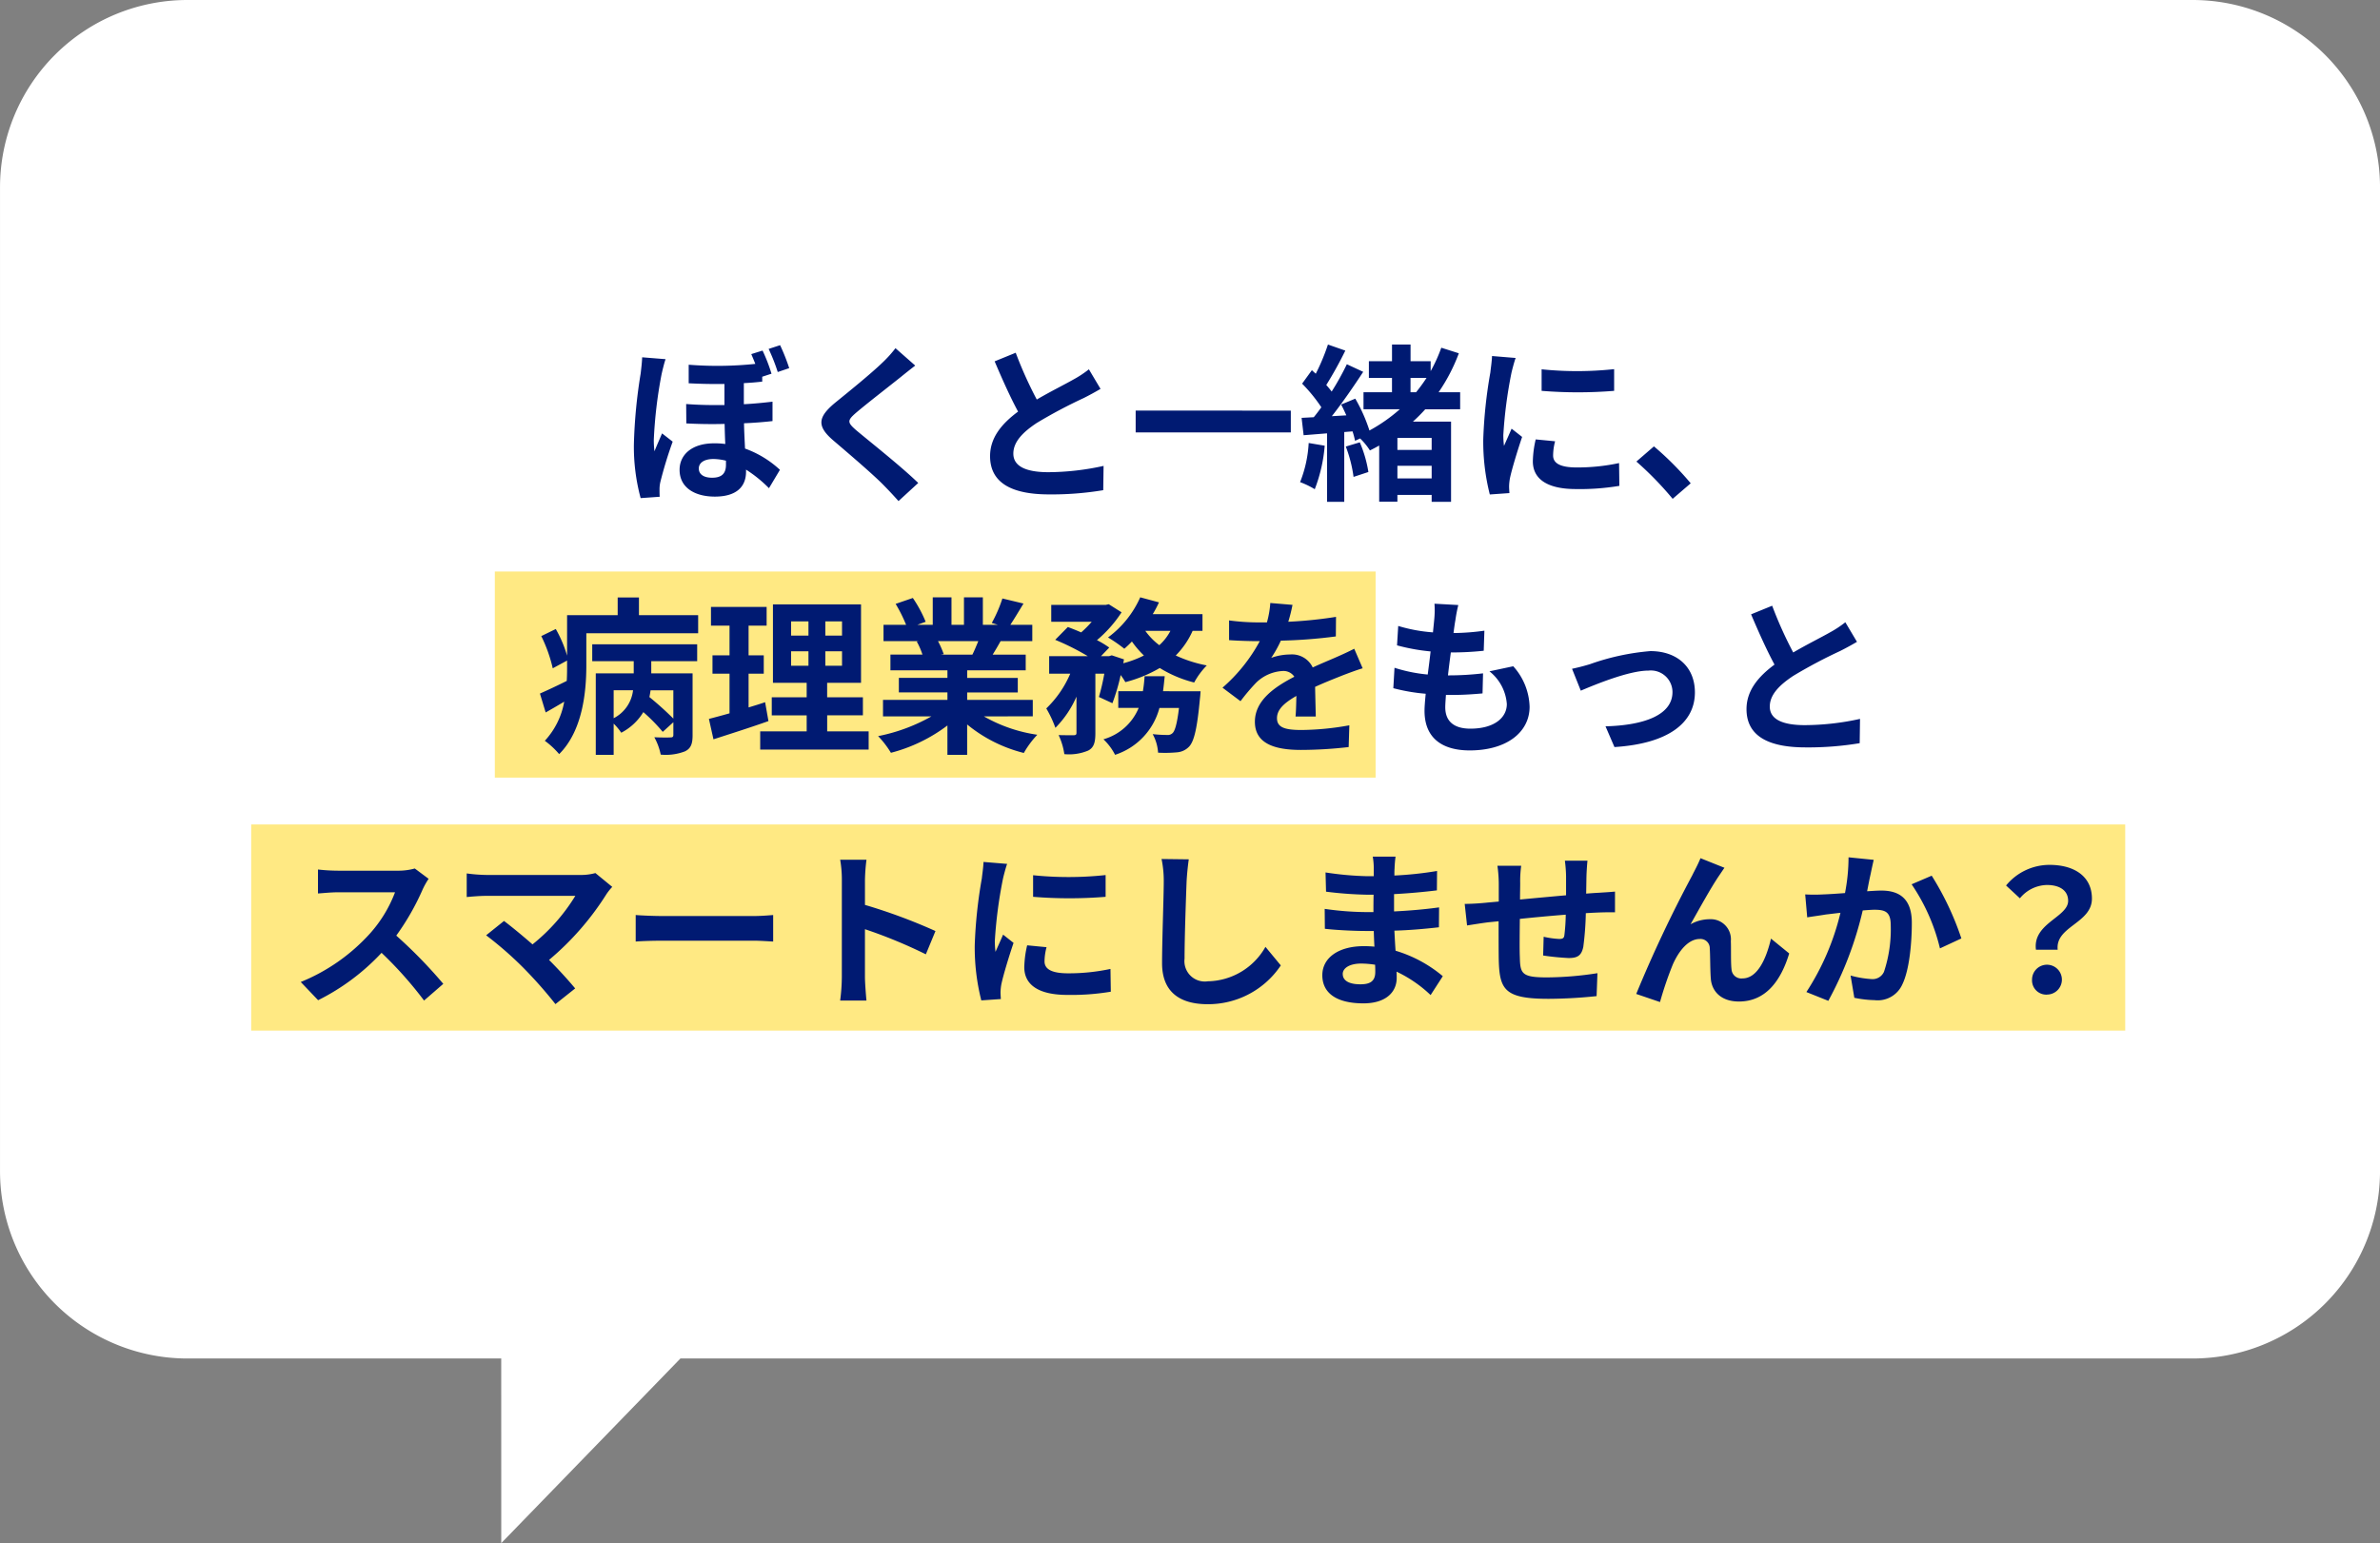
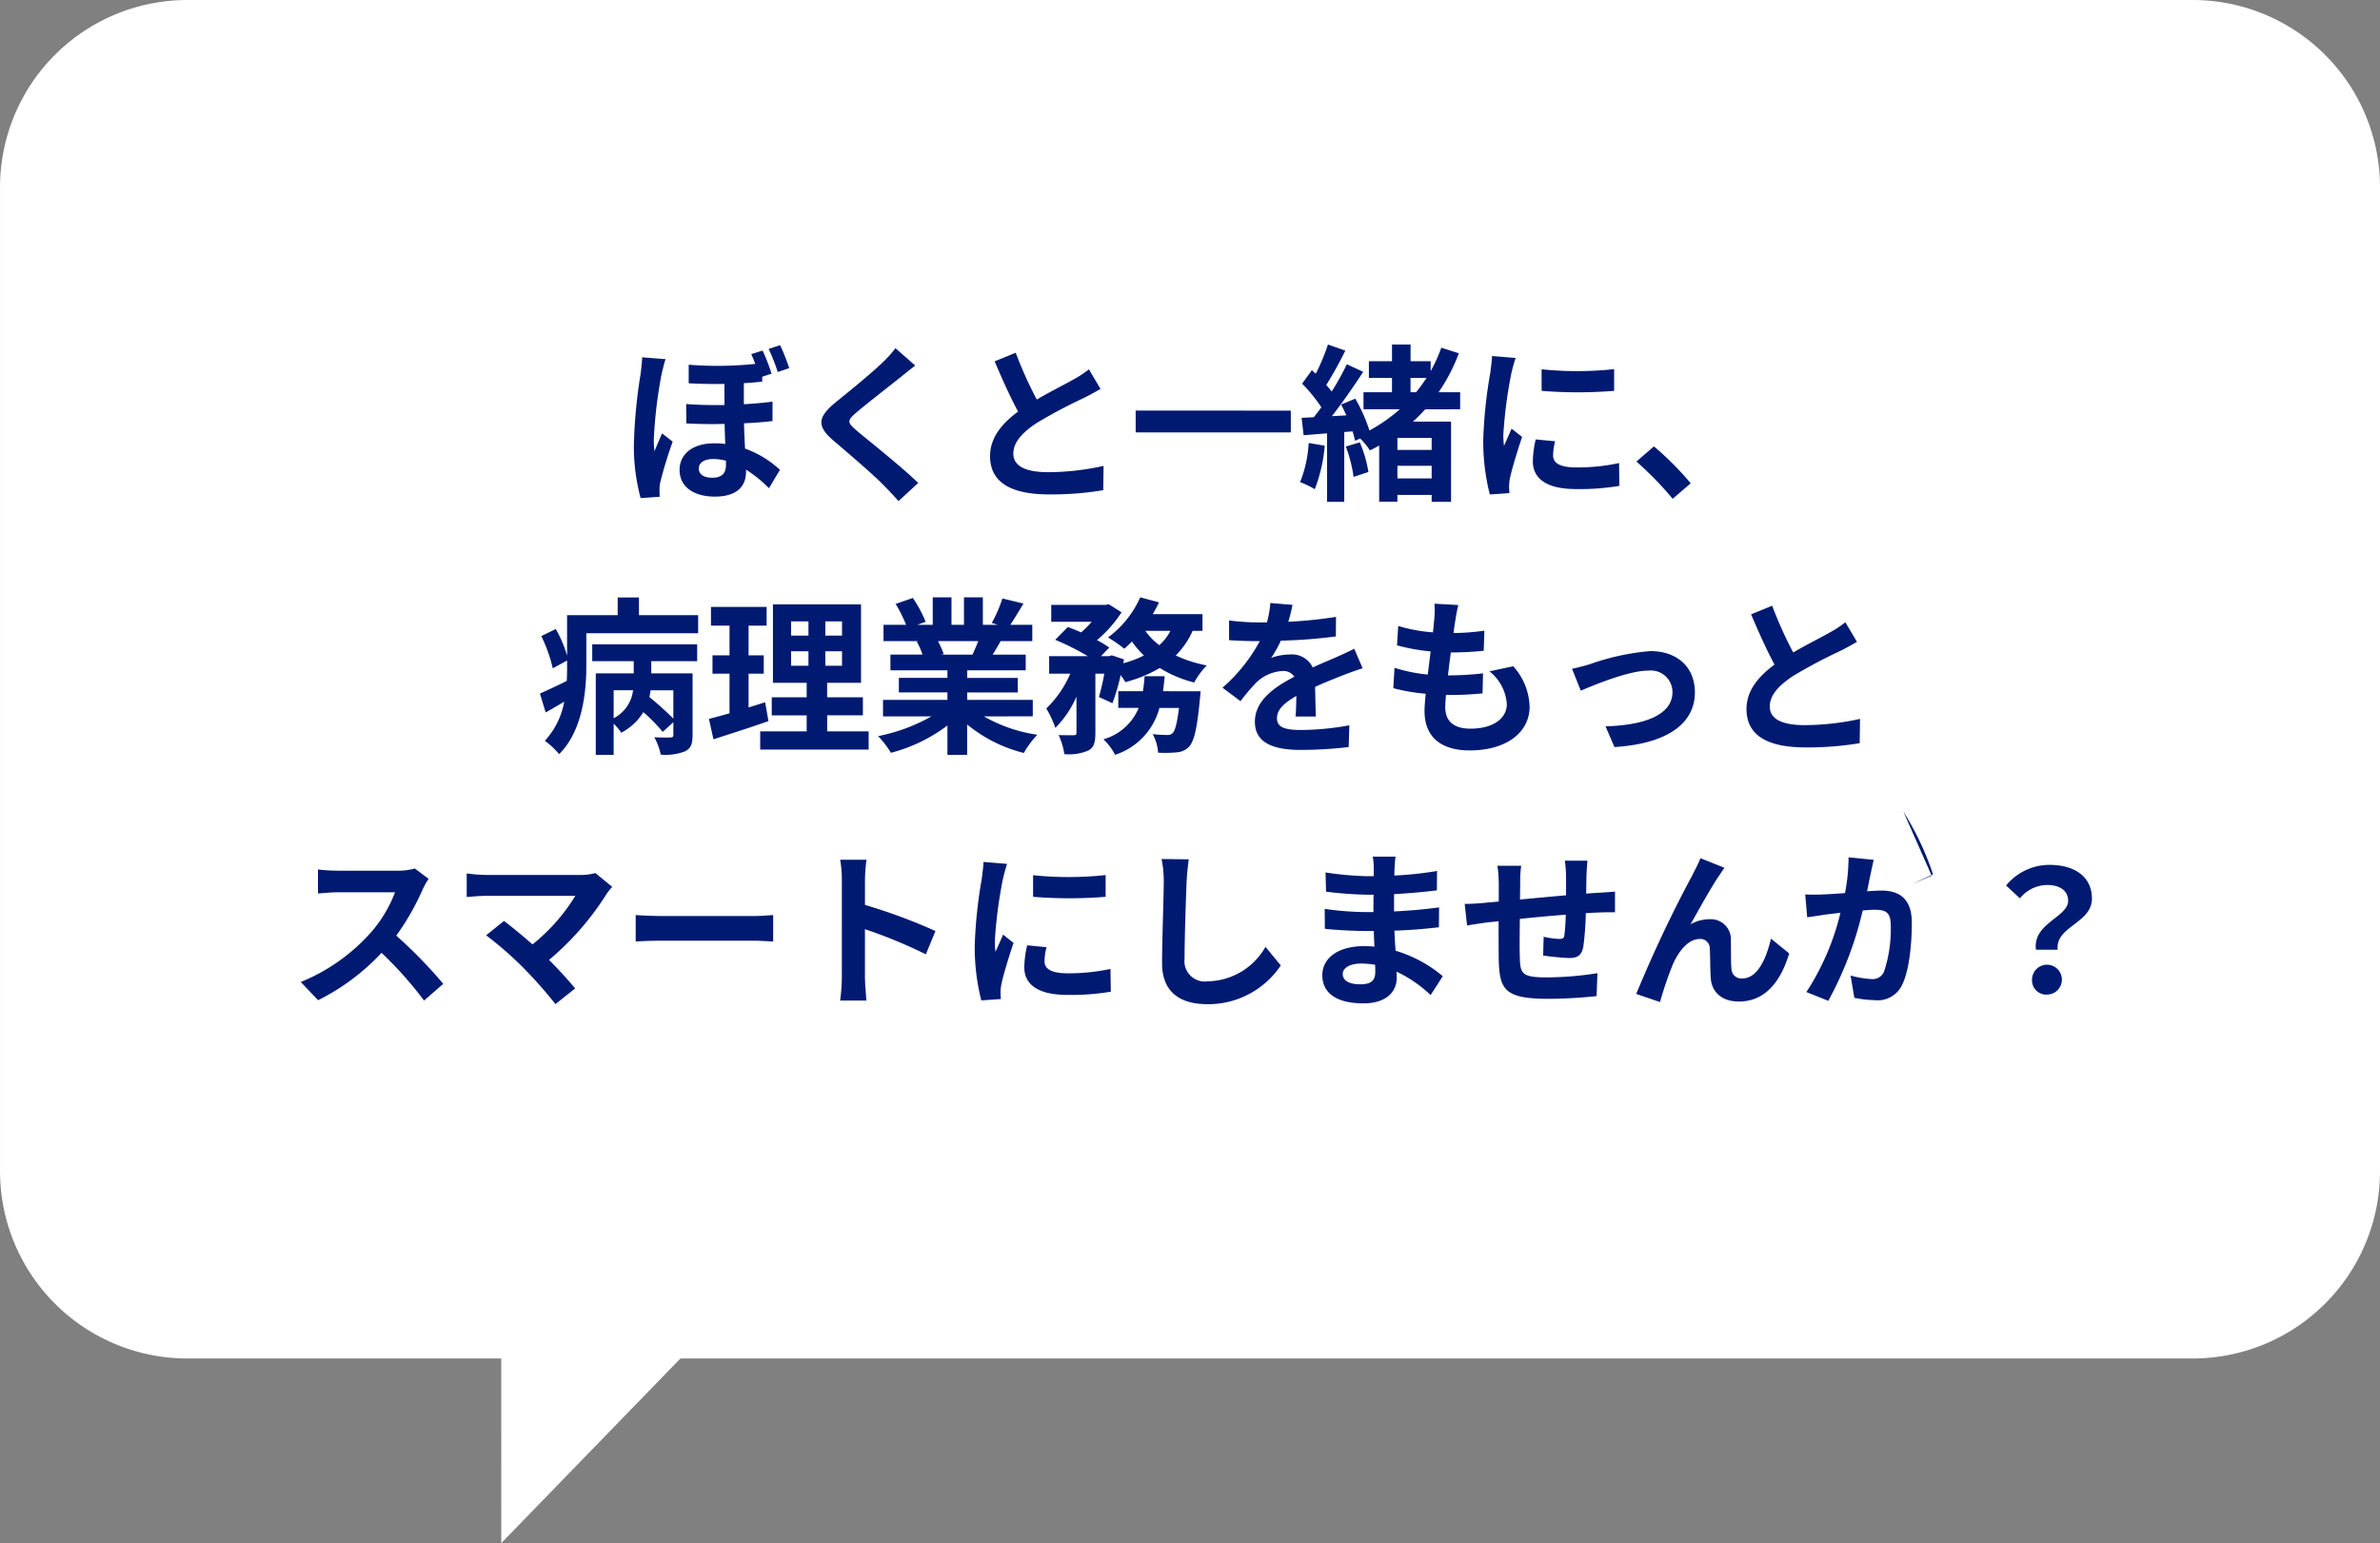
<svg xmlns="http://www.w3.org/2000/svg" width="254" height="164.709">
  <rect width="100%" height="100%" fill="#808080" stroke="none" />
  <path fill="#fff" d="M53.492 145h-33.49a20 20 0 0 1-20-20V20a20 20 0 0 1 20-20h214a20 20 0 0 1 20 20v105a20 20 0 0 1-20 20H72.617l-19.121 19.707Z" />
-   <path fill="#ffe983" d="M26.809 88h200v22h-200Zm26-27h94v22h-94Z" />
-   <path fill="#001a72" d="M74.579 50c0-.594.558-1.008 1.566-1.008a5.8 5.8 0 0 1 1.332.18v.432c0 .864-.378 1.386-1.476 1.386-.864.002-1.422-.34-1.422-.99m8.676-13.158-1.224.4a20 20 0 0 1 .972 2.466l1.224-.414a21 21 0 0 0-.972-2.45Zm-12.222 1.494-2.5-.2c-.018.576-.108 1.278-.162 1.746a55 55 0 0 0-.72 7.524 21 21 0 0 0 .72 5.76l2.034-.144c-.018-.27-.018-.558-.018-.756a3.5 3.5 0 0 1 .09-.828 44 44 0 0 1 1.314-4.298l-1.134-.882c-.252.594-.558 1.278-.81 1.908a10 10 0 0 1-.072-1.224 48 48 0 0 1 .828-6.984c.07-.324.288-1.242.43-1.62Zm10.35-.918-1.206.378c.144.324.288.684.432 1.044a39 39 0 0 1-7.11.09v1.98c1.4.072 2.682.09 3.816.072v2.25c-1.314.018-2.682 0-4.086-.108l.018 2.07c1.386.072 2.772.09 4.086.054.018.72.036 1.458.072 2.142a8.4 8.4 0 0 0-1.188-.072c-2.43 0-3.69 1.26-3.69 2.826 0 1.944 1.674 2.862 3.762 2.862 2.34 0 3.33-1.08 3.33-2.664v-.216a14 14 0 0 1 2.448 1.982l1.17-1.962a10.9 10.9 0 0 0-3.726-2.268c-.036-.828-.09-1.728-.108-2.7a43 43 0 0 0 3.042-.234v-2.07c-.936.108-1.962.216-3.06.27v-2.25c.7-.036 1.35-.09 1.962-.162v-.522l.99-.324a18 18 0 0 0-.954-2.466Zm16.29 1.6-2.106-1.854a12.5 12.5 0 0 1-1.386 1.536c-1.206 1.17-3.672 3.168-5.094 4.32-1.8 1.512-1.944 2.466-.144 4 1.638 1.4 4.284 3.654 5.382 4.788a45 45 0 0 1 1.566 1.674l2.106-1.932c-1.836-1.782-5.256-4.482-6.606-5.616-.972-.846-.99-1.044-.036-1.872 1.206-1.026 3.582-2.862 4.752-3.8a77 77 0 0 1 1.566-1.24Zm10.728-1.368-2.25.918c.81 1.908 1.674 3.834 2.5 5.364-1.728 1.278-2.988 2.772-2.988 4.752 0 3.1 2.718 4.086 6.3 4.086a33.4 33.4 0 0 0 5.778-.45l.036-2.592a27.8 27.8 0 0 1-5.886.672c-2.5 0-3.744-.684-3.744-1.98 0-1.26 1.008-2.286 2.5-3.276a53 53 0 0 1 5.022-2.664 31 31 0 0 0 1.782-.972l-1.242-2.088a11.3 11.3 0 0 1-1.674 1.1c-.846.486-2.412 1.26-3.888 2.124a43 43 0 0 1-2.246-4.99Zm12.8 6.174v2.326h16.558v-2.322Zm18.466 3.46a13.1 13.1 0 0 1-.918 4.176 9 9 0 0 1 1.566.756 16.5 16.5 0 0 0 1.062-4.644Zm3.96.378a14.3 14.3 0 0 1 .828 3.24l1.584-.522a13.2 13.2 0 0 0-.918-3.168Zm9.162.36h-3.654v-1.278h3.656Zm-3.654 3.042v-1.35h3.656v1.35Zm1.4-10.728h1.71a19 19 0 0 1-1.116 1.53h-.594Zm5.296 3.348v-1.818h-2.3a19 19 0 0 0 2.16-4.158l-1.872-.594a16.4 16.4 0 0 1-1.134 2.5v-1.062h-2.146V36.77h-1.98v1.782h-2.468v1.782h2.466v1.53h-3.04v1.818h3.874a17.4 17.4 0 0 1-3.24 2.268 17.3 17.3 0 0 0-1.512-3.4l-1.512.63c.2.36.378.756.558 1.152l-1.548.09c1.134-1.44 2.358-3.222 3.348-4.734l-1.746-.81a29 29 0 0 1-1.62 2.916 9 9 0 0 0-.576-.7 41 41 0 0 0 2.034-3.672l-1.854-.648a22 22 0 0 1-1.3 3.114c-.144-.126-.288-.252-.414-.378l-1.044 1.44a16.6 16.6 0 0 1 2.052 2.52c-.27.378-.54.738-.81 1.062l-1.296.068.216 1.854 2.5-.2v7.312h1.836v-7.452l.882-.072a8 8 0 0 1 .27 1.008l.54-.252a7 7 0 0 1 1.046 1.278c.342-.162.666-.342.99-.522v5.994h1.944v-.72h3.656v.738h2.07V45h-4.07a18 18 0 0 0 1.314-1.314Zm8.694-4.266v2.3a48 48 0 0 0 7.74 0V39.4a37 37 0 0 1-7.74.018m1.44 7.682-2.07-.2a11 11 0 0 0-.306 2.34c.002 1.86 1.494 2.96 4.59 2.96a25.5 25.5 0 0 0 4.644-.342l-.032-2.432a21.3 21.3 0 0 1-4.518.468c-1.836 0-2.52-.486-2.52-1.278a6 6 0 0 1 .212-1.516m-4.212-8.892-2.52-.208c-.018.576-.126 1.26-.18 1.764a50 50 0 0 0-.756 7.128 23 23 0 0 0 .7 5.886l2.094-.148c-.018-.252-.036-.54-.036-.738a5.4 5.4 0 0 1 .09-.846c.2-.954.792-2.916 1.3-4.41l-1.124-.882c-.252.594-.54 1.224-.81 1.836a9 9 0 0 1-.072-1.17 48 48 0 0 1 .864-6.606c.072-.324.306-1.224.45-1.602Zm16.758 15.034 1.926-1.656a32.4 32.4 0 0 0-3.924-3.942l-1.872 1.62a35 35 0 0 1 3.87 3.978M71.861 76.7a34 34 0 0 0-2.556-2.3c.054-.234.09-.486.126-.72h2.43Zm-6.37-3.028h2.07a3.84 3.84 0 0 1-2.07 2.988Zm-2.286-3.1h4.428v1.3h-4.05v8.694h1.908v-3.33a6 6 0 0 1 .81.972 5.97 5.97 0 0 0 2.358-2.2 18.5 18.5 0 0 1 2.07 2.106l1.134-1.026v1.35c0 .2-.072.27-.306.27-.216.018-1.008.018-1.728-.018a6.4 6.4 0 0 1 .684 1.854 5.7 5.7 0 0 0 2.574-.342c.648-.306.828-.81.828-1.728v-6.602h-4.41v-1.3h4.9v-1.8h-11.2Zm4.986-4.91v-1.89h-2.27v1.89h-5.4v4.32a13.2 13.2 0 0 0-1.206-2.844l-1.548.756a15.6 15.6 0 0 1 1.224 3.438l1.53-.828v.5c0 .54 0 1.1-.036 1.674a67 67 0 0 1-2.862 1.35l.612 2.016a79 79 0 0 0 1.98-1.152 8.27 8.27 0 0 1-2.07 4.176 8.8 8.8 0 0 1 1.53 1.422c2.484-2.466 2.9-6.588 2.9-9.468v-3.434h11.934v-1.926Zm13.464 9.288c-.576.2-1.17.378-1.764.558v-3.6h1.62v-1.962h-1.62v-3.168h1.926v-2h-5.94v2h1.98v3.168h-1.818v1.962h1.818v4.23c-.828.234-1.566.432-2.2.594l.486 2.178c1.728-.558 3.888-1.242 5.868-1.944Zm2.772-5.436h1.854v1.548h-1.854Zm0-3.186h1.854v1.512h-1.854Zm5.436 1.512h-1.782v-1.512h1.782Zm0 3.222h-1.782v-1.548h1.782Zm-1.584 7v-1.71h3.812v-1.924h-3.816V72.88h3.616v-8.37h-9.4v8.37h3.6v1.548h-3.726v1.926h3.726v1.71h-4.96v1.944h11.574v-1.944Zm16.128-9.63c-.2.486-.414 1.008-.63 1.44h-3.366l.306-.054a10 10 0 0 0-.612-1.386Zm5.814 8.028V74.7h-7v-.792h5.4v-1.55h-5.4v-.81h6.246v-1.674h-3.528c.27-.432.558-.918.846-1.44h3.384v-1.746h-2.34c.414-.63.9-1.44 1.4-2.268l-2.25-.54a14.5 14.5 0 0 1-1.134 2.61l.648.2h-1.6v-2.936h-2.016v2.934h-1.332v-2.934h-2v2.934h-1.638l.882-.324a13.6 13.6 0 0 0-1.368-2.538l-1.836.63a16 16 0 0 1 1.116 2.232h-2.41v1.746h3.762l-.216.036a8 8 0 0 1 .612 1.4h-3.42v1.674h6.084v.81h-5.184v1.548h5.184v.798h-6.876v1.764h5.166a18.9 18.9 0 0 1-5.688 2.106 10 10 0 0 1 1.366 1.78 17.1 17.1 0 0 0 6.03-2.916v3.132h2.106v-3.24a15.4 15.4 0 0 0 6.048 3.042 10 10 0 0 1 1.44-1.944 16.1 16.1 0 0 1-5.706-1.962Zm13.9-2.682c.072-.522.126-1.062.18-1.6h-2.148a15 15 0 0 1-.18 1.6h-2.628v1.782h2.178a5.77 5.77 0 0 1-3.762 3.35 6 6 0 0 1 1.242 1.656 7.19 7.19 0 0 0 4.734-5h2.088c-.2 1.674-.432 2.448-.684 2.682a.73.73 0 0 1-.576.2 15 15 0 0 1-1.548-.09 4.7 4.7 0 0 1 .576 1.98 14 14 0 0 0 2.016-.038 1.98 1.98 0 0 0 1.314-.63c.522-.576.846-1.962 1.134-5.076.036-.252.072-.81.072-.81Zm.792-6.444a5.5 5.5 0 0 1-1.188 1.53 7 7 0 0 1-1.494-1.53Zm3.42 0v-1.78h-5.31a12 12 0 0 0 .666-1.26l-2-.54a10.73 10.73 0 0 1-3.438 4.284 16 16 0 0 1 1.74 1.206 11 11 0 0 0 .81-.774 10 10 0 0 0 1.28 1.494 11 11 0 0 1-2.2.828l.072-.414-1.3-.432-.288.09h-.864l.882-.918a10 10 0 0 0-1.314-.792 13.4 13.4 0 0 0 2.628-2.97l-1.368-.864-.324.072h-5.814v1.8h4.32a11 11 0 0 1-1.126 1.136c-.486-.216-.99-.414-1.422-.576l-1.35 1.368a26 26 0 0 1 3.478 1.744h-4.122v1.872h2.25a11.3 11.3 0 0 1-2.556 3.708 12 12 0 0 1 .972 2.07 10.9 10.9 0 0 0 2.25-3.33v3.852c0 .216-.072.252-.288.27-.234 0-.954 0-1.62-.018a7.1 7.1 0 0 1 .612 2.034 5.3 5.3 0 0 0 2.538-.378c.63-.324.774-.9.774-1.872v-6.336h.954a24 24 0 0 1-.576 2.484l1.44.666a21 21 0 0 0 .882-3.006 7 7 0 0 1 .5.756 14.4 14.4 0 0 0 3.672-1.508 13 13 0 0 0 3.672 1.548 8.2 8.2 0 0 1 1.346-1.822 14 14 0 0 1-3.312-1.062 8.8 8.8 0 0 0 1.8-2.628Zm9.612-2.772-2.376-.2a10 10 0 0 1-.36 2.07h-.87a23 23 0 0 1-3.168-.212v2.106c.99.072 2.3.108 3.042.108h.234a17.7 17.7 0 0 1-3.978 4.966l1.922 1.442a21 21 0 0 1 1.674-1.98 4.38 4.38 0 0 1 2.812-1.242 1.39 1.39 0 0 1 1.26.612c-2.052 1.062-4.212 2.5-4.212 4.806 0 2.322 2.088 3.006 4.914 3.006a45 45 0 0 0 5.094-.306l.072-2.322a29.5 29.5 0 0 1-5.112.5c-1.764 0-2.61-.27-2.61-1.26 0-.9.72-1.6 2.07-2.376-.018.792-.036 1.656-.09 2.2h2.16c-.018-.828-.054-2.16-.072-3.168 1.1-.5 2.124-.9 2.934-1.224.612-.234 1.566-.594 2.142-.756l-.9-2.088c-.666.342-1.3.63-2 .936-.738.324-1.494.63-2.43 1.062a2.44 2.44 0 0 0-2.394-1.386 6.1 6.1 0 0 0-2.034.36 12.6 12.6 0 0 0 1.028-1.836 54 54 0 0 0 5.868-.45l.018-2.088a46 46 0 0 1-5.094.522 17 17 0 0 0 .45-1.8Zm17.694.018-2.548-.142a9.6 9.6 0 0 1-.018 1.6c-.036.414-.09.9-.144 1.458a17 17 0 0 1-3.708-.684l-.126 2.07a21 21 0 0 0 3.582.648c-.09.81-.2 1.656-.306 2.466a16.5 16.5 0 0 1-3.546-.72l-.126 2.178a20 20 0 0 0 3.456.594c-.072.738-.126 1.386-.126 1.818 0 3.006 2 4.23 4.824 4.23 3.942 0 6.39-1.944 6.39-4.662a6.7 6.7 0 0 0-1.746-4.32l-2.538.54a4.9 4.9 0 0 1 1.854 3.492c0 1.476-1.368 2.628-3.888 2.628-1.764 0-2.682-.792-2.682-2.286 0-.324.036-.774.072-1.314h.72c1.134 0 2.178-.072 3.186-.162l.054-2.142a31 31 0 0 1-3.618.216h-.126c.09-.81.2-1.656.306-2.448a32 32 0 0 0 3.51-.18l.072-2.142a25 25 0 0 1-3.294.252c.072-.594.144-1.08.2-1.386a16 16 0 0 1 .308-1.6Zm12.132 6.8.936 2.34c1.53-.648 5.13-2.142 7.218-2.142a2.307 2.307 0 0 1 2.566 2.292c0 2.448-3.024 3.546-7.146 3.654l.954 2.214c5.724-.36 8.586-2.574 8.586-5.832 0-2.718-1.908-4.41-4.752-4.41a25.4 25.4 0 0 0-6.462 1.4 23 23 0 0 1-1.906.49Zm21.36-6.726-2.25.918c.81 1.908 1.674 3.834 2.5 5.364-1.728 1.278-2.988 2.772-2.988 4.752 0 3.1 2.718 4.086 6.3 4.086a33.4 33.4 0 0 0 5.778-.45l.036-2.592a27.8 27.8 0 0 1-5.886.666c-2.5 0-3.744-.684-3.744-1.98 0-1.26 1.008-2.286 2.5-3.276a53 53 0 0 1 5.022-2.664 31 31 0 0 0 1.782-.972l-1.242-2.088a11.3 11.3 0 0 1-1.674 1.1c-.846.486-2.412 1.26-3.888 2.124a43 43 0 0 1-2.246-4.988M45.743 93.8l-1.476-1.1a6.5 6.5 0 0 1-1.854.234h-6.354a20 20 0 0 1-2.124-.126v2.556c.378-.018 1.368-.126 2.124-.126h6.1a14 14 0 0 1-2.682 4.41 20.2 20.2 0 0 1-7.38 5.166l1.854 1.944a23.7 23.7 0 0 0 6.77-5.058 41 41 0 0 1 4.536 5.094l2.052-1.782a50.6 50.6 0 0 0-5.018-5.15 26.5 26.5 0 0 0 2.826-4.95 8.5 8.5 0 0 1 .626-1.112m19.6.864-1.8-1.476a5.8 5.8 0 0 1-1.674.2h-9.99a17 17 0 0 1-2.07-.162v2.52c.378-.036 1.35-.126 2.07-.126h9.522a20 20 0 0 1-4.57 5.18c-1.134-.99-2.322-1.962-3.042-2.5l-1.908 1.53a38 38 0 0 1 3.96 3.456 47 47 0 0 1 3.438 3.888l2.106-1.674a48 48 0 0 0-2.79-3.042 30 30 0 0 0 6.138-7.038 6 6 0 0 1 .612-.76Zm2.5 3.006v2.826c.666-.054 1.872-.09 2.9-.09h9.666c.756 0 1.674.072 2.106.09v-2.83c-.468.036-1.26.108-2.106.108h-9.666c-.934 0-2.252-.054-2.896-.108Zm22 6.606a20 20 0 0 1-.18 2.52h2.808c-.072-.738-.162-2-.162-2.52v-5.098a52 52 0 0 1 6.5 2.682l1.026-2.484a59 59 0 0 0-7.524-2.79v-2.664a20 20 0 0 1 .162-2.16h-2.808a12.5 12.5 0 0 1 .18 2.16Zm20.412-10.854v2.3a48 48 0 0 0 7.74 0V93.4a37 37 0 0 1-7.74.018Zm1.436 7.678-2.07-.2a11 11 0 0 0-.306 2.34c0 1.854 1.494 2.952 4.59 2.952a25.5 25.5 0 0 0 4.644-.342l-.036-2.43a21.3 21.3 0 0 1-4.518.468c-1.836 0-2.52-.486-2.52-1.278a6 6 0 0 1 .216-1.51m-4.212-8.892L104.963 92c-.018.576-.126 1.26-.18 1.764a50 50 0 0 0-.756 7.128 23 23 0 0 0 .7 5.886l2.088-.144c-.018-.252-.036-.54-.036-.738a5.4 5.4 0 0 1 .09-.846c.2-.954.792-2.916 1.3-4.41l-1.116-.882c-.252.594-.54 1.224-.81 1.836a9 9 0 0 1-.072-1.17 48 48 0 0 1 .864-6.606c.07-.328.304-1.228.448-1.606Zm19.386-.486-2.9-.036a11.5 11.5 0 0 1 .234 2.43c0 1.548-.18 6.282-.18 8.694 0 3.078 1.908 4.374 4.86 4.374a9.32 9.32 0 0 0 7.812-4.14l-1.638-1.98a7.2 7.2 0 0 1-6.15 3.676 2.175 2.175 0 0 1-2.484-2.412c0-2.232.144-6.264.216-8.208.036-.72.126-1.638.234-2.394Zm16.434 12.24c0-.612.7-1.116 1.98-1.116a10 10 0 0 1 1.476.126c.018.324.018.576.018.774 0 1.044-.63 1.314-1.584 1.314-1.238.004-1.886-.41-1.886-1.094Zm5.634-12.528h-2.43a7 7 0 0 1 .108 1.242v.846h-.7a34 34 0 0 1-4.446-.4l.054 2.052a41 41 0 0 0 4.41.324h.666c-.018.612-.018 1.26-.018 1.854h-.864a32 32 0 0 1-4.338-.342l.018 2.124c1.188.144 3.24.234 4.284.234h.936c.018.54.036 1.116.072 1.674-.36-.036-.738-.054-1.116-.054-2.772 0-4.446 1.278-4.446 3.1 0 1.908 1.512 3.006 4.392 3.006 2.376 0 3.546-1.188 3.546-2.718 0-.2 0-.414-.018-.666a13.8 13.8 0 0 1 3.636 2.5l1.3-2.016a14.1 14.1 0 0 0-5.04-2.718c-.054-.72-.09-1.458-.126-2.142 1.728-.054 3.132-.18 4.752-.36l.018-2.124c-1.458.2-2.988.342-4.806.432v-1.848a66 66 0 0 0 4.572-.4l.018-2.07a38 38 0 0 1-4.554.486c0-.288 0-.558.018-.738a12 12 0 0 1 .106-1.274Zm20.484.432h-2.408a15 15 0 0 1 .126 1.656v2.038c-1.638.144-3.384.306-4.914.45 0-.7.018-1.314.018-1.728a12 12 0 0 1 .108-1.872h-2.538a14 14 0 0 1 .144 2v1.818c-.576.054-1.044.09-1.368.126-.918.09-1.746.126-2.268.126l.252 2.3c.468-.072 1.584-.252 2.16-.324.306-.036.72-.072 1.206-.126 0 1.674 0 3.42.018 4.194.09 3.114.648 4.086 5.31 4.086a51 51 0 0 0 5.13-.288l.09-2.448a36 36 0 0 1-5.382.45c-2.7 0-2.862-.4-2.9-2.16-.036-.774-.018-2.43 0-4.086 1.53-.162 3.294-.324 4.9-.45a20 20 0 0 1-.144 2.178c-.036.342-.2.414-.558.414a9.5 9.5 0 0 1-1.656-.234l-.054 2a27 27 0 0 0 2.718.27c.918 0 1.368-.234 1.566-1.188a32 32 0 0 0 .27-3.6c.522-.036.99-.054 1.386-.072.468-.018 1.422-.036 1.728-.018v-2.214c-.522.054-1.224.09-1.728.126-.414.018-.864.054-1.35.09.018-.594.018-1.242.036-1.944.016-.486.07-1.278.106-1.566Zm14.616.756-2.552-1.022c-.306.756-.648 1.35-.882 1.836a139 139 0 0 0-5.976 12.654l2.538.864a38 38 0 0 1 1.368-4.014c.648-1.458 1.656-2.718 2.88-2.718a.99.99 0 0 1 1.062 1.008c.054.738.036 2.214.108 3.168.072 1.314 1.008 2.5 3.006 2.5 2.754 0 4.428-2.052 5.364-5.13l-1.944-1.584c-.522 2.232-1.476 4.248-3.042 4.248a1.046 1.046 0 0 1-1.17-.972c-.09-.756-.036-2.2-.072-3.006a2.146 2.146 0 0 0-2.232-2.34 4.2 4.2 0 0 0-2.07.54c.9-1.584 2.16-3.888 3.042-5.184.198-.286.396-.592.576-.844Zm15.93-.846-2.682-.27a20 20 0 0 1-.378 3.816c-.918.072-1.764.126-2.322.144a17 17 0 0 1-1.926 0l.216 2.448c.54-.09 1.494-.216 2-.306.342-.036.9-.108 1.548-.18a27 27 0 0 1-3.636 8.46l2.34.936a38 38 0 0 0 3.672-9.648c.5-.036.954-.072 1.242-.072 1.134 0 1.746.2 1.746 1.638a14.3 14.3 0 0 1-.72 4.986 1.33 1.33 0 0 1-1.35.774 10.6 10.6 0 0 1-2.214-.378l.4 2.376a11.7 11.7 0 0 0 2.16.252 2.875 2.875 0 0 0 2.95-1.652c.774-1.566 1.026-4.482 1.026-6.606 0-2.592-1.35-3.438-3.258-3.438-.378 0-.918.036-1.512.072.126-.648.252-1.314.378-1.854.09-.45.216-1.026.324-1.494Zm6.192 1.692-2.142.918a20.7 20.7 0 0 1 3.024 6.84l2.286-1.062a31 31 0 0 0-3.164-6.692Zm11.124 7.9h2.322c-.27-2.5 3.654-2.808 3.654-5.454 0-2.394-1.908-3.6-4.518-3.6a5.99 5.99 0 0 0-4.644 2.2l1.476 1.368a3.82 3.82 0 0 1 2.88-1.422c1.4 0 2.268.612 2.268 1.692.004 1.748-3.812 2.396-3.434 5.222Zm1.17 4.788a1.593 1.593 0 1 0-1.584-1.584 1.52 1.52 0 0 0 1.588 1.59Z" />
+   <path fill="#001a72" d="M74.579 50c0-.594.558-1.008 1.566-1.008a5.8 5.8 0 0 1 1.332.18v.432c0 .864-.378 1.386-1.476 1.386-.864.002-1.422-.34-1.422-.99m8.676-13.158-1.224.4a20 20 0 0 1 .972 2.466l1.224-.414a21 21 0 0 0-.972-2.45Zm-12.222 1.494-2.5-.2c-.018.576-.108 1.278-.162 1.746a55 55 0 0 0-.72 7.524 21 21 0 0 0 .72 5.76l2.034-.144c-.018-.27-.018-.558-.018-.756a3.5 3.5 0 0 1 .09-.828 44 44 0 0 1 1.314-4.298l-1.134-.882c-.252.594-.558 1.278-.81 1.908a10 10 0 0 1-.072-1.224 48 48 0 0 1 .828-6.984c.07-.324.288-1.242.43-1.62Zm10.35-.918-1.206.378c.144.324.288.684.432 1.044a39 39 0 0 1-7.11.09v1.98c1.4.072 2.682.09 3.816.072v2.25c-1.314.018-2.682 0-4.086-.108l.018 2.07c1.386.072 2.772.09 4.086.054.018.72.036 1.458.072 2.142a8.4 8.4 0 0 0-1.188-.072c-2.43 0-3.69 1.26-3.69 2.826 0 1.944 1.674 2.862 3.762 2.862 2.34 0 3.33-1.08 3.33-2.664v-.216a14 14 0 0 1 2.448 1.982l1.17-1.962a10.9 10.9 0 0 0-3.726-2.268c-.036-.828-.09-1.728-.108-2.7a43 43 0 0 0 3.042-.234v-2.07c-.936.108-1.962.216-3.06.27v-2.25c.7-.036 1.35-.09 1.962-.162v-.522l.99-.324a18 18 0 0 0-.954-2.466Zm16.29 1.6-2.106-1.854a12.5 12.5 0 0 1-1.386 1.536c-1.206 1.17-3.672 3.168-5.094 4.32-1.8 1.512-1.944 2.466-.144 4 1.638 1.4 4.284 3.654 5.382 4.788a45 45 0 0 1 1.566 1.674l2.106-1.932c-1.836-1.782-5.256-4.482-6.606-5.616-.972-.846-.99-1.044-.036-1.872 1.206-1.026 3.582-2.862 4.752-3.8a77 77 0 0 1 1.566-1.24Zm10.728-1.368-2.25.918c.81 1.908 1.674 3.834 2.5 5.364-1.728 1.278-2.988 2.772-2.988 4.752 0 3.1 2.718 4.086 6.3 4.086a33.4 33.4 0 0 0 5.778-.45l.036-2.592a27.8 27.8 0 0 1-5.886.672c-2.5 0-3.744-.684-3.744-1.98 0-1.26 1.008-2.286 2.5-3.276a53 53 0 0 1 5.022-2.664 31 31 0 0 0 1.782-.972l-1.242-2.088a11.3 11.3 0 0 1-1.674 1.1c-.846.486-2.412 1.26-3.888 2.124a43 43 0 0 1-2.246-4.99Zm12.8 6.174v2.326h16.558v-2.322Zm18.466 3.46a13.1 13.1 0 0 1-.918 4.176 9 9 0 0 1 1.566.756 16.5 16.5 0 0 0 1.062-4.644Zm3.96.378a14.3 14.3 0 0 1 .828 3.24l1.584-.522a13.2 13.2 0 0 0-.918-3.168Zm9.162.36h-3.654v-1.278h3.656Zm-3.654 3.042v-1.35h3.656v1.35Zm1.4-10.728h1.71a19 19 0 0 1-1.116 1.53h-.594Zm5.296 3.348v-1.818h-2.3a19 19 0 0 0 2.16-4.158l-1.872-.594a16.4 16.4 0 0 1-1.134 2.5v-1.062h-2.146V36.77h-1.98v1.782h-2.468v1.782h2.466v1.53h-3.04v1.818h3.874a17.4 17.4 0 0 1-3.24 2.268 17.3 17.3 0 0 0-1.512-3.4l-1.512.63c.2.36.378.756.558 1.152l-1.548.09c1.134-1.44 2.358-3.222 3.348-4.734l-1.746-.81a29 29 0 0 1-1.62 2.916 9 9 0 0 0-.576-.7 41 41 0 0 0 2.034-3.672l-1.854-.648a22 22 0 0 1-1.3 3.114c-.144-.126-.288-.252-.414-.378l-1.044 1.44a16.6 16.6 0 0 1 2.052 2.52c-.27.378-.54.738-.81 1.062l-1.296.068.216 1.854 2.5-.2v7.312h1.836v-7.452l.882-.072a8 8 0 0 1 .27 1.008l.54-.252a7 7 0 0 1 1.046 1.278c.342-.162.666-.342.99-.522v5.994h1.944v-.72h3.656v.738h2.07V45h-4.07a18 18 0 0 0 1.314-1.314Zm8.694-4.266v2.3a48 48 0 0 0 7.74 0V39.4a37 37 0 0 1-7.74.018m1.44 7.682-2.07-.2a11 11 0 0 0-.306 2.34c.002 1.86 1.494 2.96 4.59 2.96a25.5 25.5 0 0 0 4.644-.342l-.032-2.432a21.3 21.3 0 0 1-4.518.468c-1.836 0-2.52-.486-2.52-1.278a6 6 0 0 1 .212-1.516m-4.212-8.892-2.52-.208c-.018.576-.126 1.26-.18 1.764a50 50 0 0 0-.756 7.128 23 23 0 0 0 .7 5.886l2.094-.148c-.018-.252-.036-.54-.036-.738a5.4 5.4 0 0 1 .09-.846c.2-.954.792-2.916 1.3-4.41l-1.124-.882c-.252.594-.54 1.224-.81 1.836a9 9 0 0 1-.072-1.17 48 48 0 0 1 .864-6.606c.072-.324.306-1.224.45-1.602Zm16.758 15.034 1.926-1.656a32.4 32.4 0 0 0-3.924-3.942l-1.872 1.62a35 35 0 0 1 3.87 3.978M71.861 76.7a34 34 0 0 0-2.556-2.3c.054-.234.09-.486.126-.72h2.43Zm-6.37-3.028h2.07a3.84 3.84 0 0 1-2.07 2.988Zm-2.286-3.1h4.428v1.3h-4.05v8.694h1.908v-3.33a6 6 0 0 1 .81.972 5.97 5.97 0 0 0 2.358-2.2 18.5 18.5 0 0 1 2.07 2.106l1.134-1.026v1.35c0 .2-.072.27-.306.27-.216.018-1.008.018-1.728-.018a6.4 6.4 0 0 1 .684 1.854 5.7 5.7 0 0 0 2.574-.342c.648-.306.828-.81.828-1.728v-6.602h-4.41v-1.3h4.9v-1.8h-11.2Zm4.986-4.91v-1.89h-2.27v1.89h-5.4v4.32a13.2 13.2 0 0 0-1.206-2.844l-1.548.756a15.6 15.6 0 0 1 1.224 3.438l1.53-.828v.5c0 .54 0 1.1-.036 1.674a67 67 0 0 1-2.862 1.35l.612 2.016a79 79 0 0 0 1.98-1.152 8.27 8.27 0 0 1-2.07 4.176 8.8 8.8 0 0 1 1.53 1.422c2.484-2.466 2.9-6.588 2.9-9.468v-3.434h11.934v-1.926Zm13.464 9.288c-.576.2-1.17.378-1.764.558v-3.6h1.62v-1.962h-1.62v-3.168h1.926v-2h-5.94v2h1.98v3.168h-1.818v1.962h1.818v4.23c-.828.234-1.566.432-2.2.594l.486 2.178c1.728-.558 3.888-1.242 5.868-1.944Zm2.772-5.436h1.854v1.548h-1.854Zm0-3.186h1.854v1.512h-1.854Zm5.436 1.512h-1.782v-1.512h1.782Zm0 3.222h-1.782v-1.548h1.782Zm-1.584 7v-1.71h3.812v-1.924h-3.816V72.88h3.616v-8.37h-9.4v8.37h3.6v1.548h-3.726v1.926h3.726v1.71h-4.96v1.944h11.574v-1.944Zm16.128-9.63c-.2.486-.414 1.008-.63 1.44h-3.366l.306-.054a10 10 0 0 0-.612-1.386Zm5.814 8.028V74.7h-7v-.792h5.4v-1.55h-5.4v-.81h6.246v-1.674h-3.528c.27-.432.558-.918.846-1.44h3.384v-1.746h-2.34c.414-.63.9-1.44 1.4-2.268l-2.25-.54a14.5 14.5 0 0 1-1.134 2.61l.648.2h-1.6v-2.936h-2.016v2.934h-1.332v-2.934h-2v2.934h-1.638l.882-.324a13.6 13.6 0 0 0-1.368-2.538l-1.836.63a16 16 0 0 1 1.116 2.232h-2.41v1.746h3.762l-.216.036a8 8 0 0 1 .612 1.4h-3.42v1.674h6.084v.81h-5.184v1.548h5.184v.798h-6.876v1.764h5.166a18.9 18.9 0 0 1-5.688 2.106 10 10 0 0 1 1.366 1.78 17.1 17.1 0 0 0 6.03-2.916v3.132h2.106v-3.24a15.4 15.4 0 0 0 6.048 3.042 10 10 0 0 1 1.44-1.944 16.1 16.1 0 0 1-5.706-1.962Zm13.9-2.682c.072-.522.126-1.062.18-1.6h-2.148a15 15 0 0 1-.18 1.6h-2.628v1.782h2.178a5.77 5.77 0 0 1-3.762 3.35 6 6 0 0 1 1.242 1.656 7.19 7.19 0 0 0 4.734-5h2.088c-.2 1.674-.432 2.448-.684 2.682a.73.73 0 0 1-.576.2 15 15 0 0 1-1.548-.09 4.7 4.7 0 0 1 .576 1.98 14 14 0 0 0 2.016-.038 1.98 1.98 0 0 0 1.314-.63c.522-.576.846-1.962 1.134-5.076.036-.252.072-.81.072-.81Zm.792-6.444a5.5 5.5 0 0 1-1.188 1.53 7 7 0 0 1-1.494-1.53Zm3.42 0v-1.78h-5.31a12 12 0 0 0 .666-1.26l-2-.54a10.73 10.73 0 0 1-3.438 4.284 16 16 0 0 1 1.74 1.206 11 11 0 0 0 .81-.774 10 10 0 0 0 1.28 1.494 11 11 0 0 1-2.2.828l.072-.414-1.3-.432-.288.09h-.864l.882-.918a10 10 0 0 0-1.314-.792 13.4 13.4 0 0 0 2.628-2.97l-1.368-.864-.324.072h-5.814v1.8h4.32a11 11 0 0 1-1.126 1.136c-.486-.216-.99-.414-1.422-.576l-1.35 1.368a26 26 0 0 1 3.478 1.744h-4.122v1.872h2.25a11.3 11.3 0 0 1-2.556 3.708 12 12 0 0 1 .972 2.07 10.9 10.9 0 0 0 2.25-3.33v3.852c0 .216-.072.252-.288.27-.234 0-.954 0-1.62-.018a7.1 7.1 0 0 1 .612 2.034 5.3 5.3 0 0 0 2.538-.378c.63-.324.774-.9.774-1.872v-6.336h.954a24 24 0 0 1-.576 2.484l1.44.666a21 21 0 0 0 .882-3.006 7 7 0 0 1 .5.756 14.4 14.4 0 0 0 3.672-1.508 13 13 0 0 0 3.672 1.548 8.2 8.2 0 0 1 1.346-1.822 14 14 0 0 1-3.312-1.062 8.8 8.8 0 0 0 1.8-2.628Zm9.612-2.772-2.376-.2a10 10 0 0 1-.36 2.07h-.87a23 23 0 0 1-3.168-.212v2.106c.99.072 2.3.108 3.042.108h.234a17.7 17.7 0 0 1-3.978 4.966l1.922 1.442a21 21 0 0 1 1.674-1.98 4.38 4.38 0 0 1 2.812-1.242 1.39 1.39 0 0 1 1.26.612c-2.052 1.062-4.212 2.5-4.212 4.806 0 2.322 2.088 3.006 4.914 3.006a45 45 0 0 0 5.094-.306l.072-2.322a29.5 29.5 0 0 1-5.112.5c-1.764 0-2.61-.27-2.61-1.26 0-.9.72-1.6 2.07-2.376-.018.792-.036 1.656-.09 2.2h2.16c-.018-.828-.054-2.16-.072-3.168 1.1-.5 2.124-.9 2.934-1.224.612-.234 1.566-.594 2.142-.756l-.9-2.088c-.666.342-1.3.63-2 .936-.738.324-1.494.63-2.43 1.062a2.44 2.44 0 0 0-2.394-1.386 6.1 6.1 0 0 0-2.034.36 12.6 12.6 0 0 0 1.028-1.836 54 54 0 0 0 5.868-.45l.018-2.088a46 46 0 0 1-5.094.522 17 17 0 0 0 .45-1.8Zm17.694.018-2.548-.142a9.6 9.6 0 0 1-.018 1.6c-.036.414-.09.9-.144 1.458a17 17 0 0 1-3.708-.684l-.126 2.07a21 21 0 0 0 3.582.648c-.09.81-.2 1.656-.306 2.466a16.5 16.5 0 0 1-3.546-.72l-.126 2.178a20 20 0 0 0 3.456.594c-.072.738-.126 1.386-.126 1.818 0 3.006 2 4.23 4.824 4.23 3.942 0 6.39-1.944 6.39-4.662a6.7 6.7 0 0 0-1.746-4.32l-2.538.54a4.9 4.9 0 0 1 1.854 3.492c0 1.476-1.368 2.628-3.888 2.628-1.764 0-2.682-.792-2.682-2.286 0-.324.036-.774.072-1.314h.72c1.134 0 2.178-.072 3.186-.162l.054-2.142a31 31 0 0 1-3.618.216h-.126c.09-.81.2-1.656.306-2.448a32 32 0 0 0 3.51-.18l.072-2.142a25 25 0 0 1-3.294.252c.072-.594.144-1.08.2-1.386a16 16 0 0 1 .308-1.6Zm12.132 6.8.936 2.34c1.53-.648 5.13-2.142 7.218-2.142a2.307 2.307 0 0 1 2.566 2.292c0 2.448-3.024 3.546-7.146 3.654l.954 2.214c5.724-.36 8.586-2.574 8.586-5.832 0-2.718-1.908-4.41-4.752-4.41a25.4 25.4 0 0 0-6.462 1.4 23 23 0 0 1-1.906.49Zm21.36-6.726-2.25.918c.81 1.908 1.674 3.834 2.5 5.364-1.728 1.278-2.988 2.772-2.988 4.752 0 3.1 2.718 4.086 6.3 4.086a33.4 33.4 0 0 0 5.778-.45l.036-2.592a27.8 27.8 0 0 1-5.886.666c-2.5 0-3.744-.684-3.744-1.98 0-1.26 1.008-2.286 2.5-3.276a53 53 0 0 1 5.022-2.664 31 31 0 0 0 1.782-.972l-1.242-2.088a11.3 11.3 0 0 1-1.674 1.1c-.846.486-2.412 1.26-3.888 2.124a43 43 0 0 1-2.246-4.988M45.743 93.8l-1.476-1.1a6.5 6.5 0 0 1-1.854.234h-6.354a20 20 0 0 1-2.124-.126v2.556c.378-.018 1.368-.126 2.124-.126h6.1a14 14 0 0 1-2.682 4.41 20.2 20.2 0 0 1-7.38 5.166l1.854 1.944a23.7 23.7 0 0 0 6.77-5.058 41 41 0 0 1 4.536 5.094l2.052-1.782a50.6 50.6 0 0 0-5.018-5.15 26.5 26.5 0 0 0 2.826-4.95 8.5 8.5 0 0 1 .626-1.112m19.6.864-1.8-1.476a5.8 5.8 0 0 1-1.674.2h-9.99a17 17 0 0 1-2.07-.162v2.52c.378-.036 1.35-.126 2.07-.126h9.522a20 20 0 0 1-4.57 5.18c-1.134-.99-2.322-1.962-3.042-2.5l-1.908 1.53a38 38 0 0 1 3.96 3.456 47 47 0 0 1 3.438 3.888l2.106-1.674a48 48 0 0 0-2.79-3.042 30 30 0 0 0 6.138-7.038 6 6 0 0 1 .612-.76Zm2.5 3.006v2.826c.666-.054 1.872-.09 2.9-.09h9.666c.756 0 1.674.072 2.106.09v-2.83c-.468.036-1.26.108-2.106.108h-9.666c-.934 0-2.252-.054-2.896-.108Zm22 6.606a20 20 0 0 1-.18 2.52h2.808c-.072-.738-.162-2-.162-2.52v-5.098a52 52 0 0 1 6.5 2.682l1.026-2.484a59 59 0 0 0-7.524-2.79v-2.664a20 20 0 0 1 .162-2.16h-2.808a12.5 12.5 0 0 1 .18 2.16Zm20.412-10.854v2.3a48 48 0 0 0 7.74 0V93.4a37 37 0 0 1-7.74.018Zm1.436 7.678-2.07-.2a11 11 0 0 0-.306 2.34c0 1.854 1.494 2.952 4.59 2.952a25.5 25.5 0 0 0 4.644-.342l-.036-2.43a21.3 21.3 0 0 1-4.518.468c-1.836 0-2.52-.486-2.52-1.278a6 6 0 0 1 .216-1.51m-4.212-8.892L104.963 92c-.018.576-.126 1.26-.18 1.764a50 50 0 0 0-.756 7.128 23 23 0 0 0 .7 5.886l2.088-.144c-.018-.252-.036-.54-.036-.738a5.4 5.4 0 0 1 .09-.846c.2-.954.792-2.916 1.3-4.41l-1.116-.882c-.252.594-.54 1.224-.81 1.836a9 9 0 0 1-.072-1.17 48 48 0 0 1 .864-6.606c.07-.328.304-1.228.448-1.606Zm19.386-.486-2.9-.036a11.5 11.5 0 0 1 .234 2.43c0 1.548-.18 6.282-.18 8.694 0 3.078 1.908 4.374 4.86 4.374a9.32 9.32 0 0 0 7.812-4.14l-1.638-1.98a7.2 7.2 0 0 1-6.15 3.676 2.175 2.175 0 0 1-2.484-2.412c0-2.232.144-6.264.216-8.208.036-.72.126-1.638.234-2.394Zm16.434 12.24c0-.612.7-1.116 1.98-1.116a10 10 0 0 1 1.476.126c.018.324.018.576.018.774 0 1.044-.63 1.314-1.584 1.314-1.238.004-1.886-.41-1.886-1.094Zm5.634-12.528h-2.43a7 7 0 0 1 .108 1.242v.846h-.7a34 34 0 0 1-4.446-.4l.054 2.052a41 41 0 0 0 4.41.324h.666c-.018.612-.018 1.26-.018 1.854h-.864a32 32 0 0 1-4.338-.342l.018 2.124c1.188.144 3.24.234 4.284.234h.936c.018.54.036 1.116.072 1.674-.36-.036-.738-.054-1.116-.054-2.772 0-4.446 1.278-4.446 3.1 0 1.908 1.512 3.006 4.392 3.006 2.376 0 3.546-1.188 3.546-2.718 0-.2 0-.414-.018-.666a13.8 13.8 0 0 1 3.636 2.5l1.3-2.016a14.1 14.1 0 0 0-5.04-2.718c-.054-.72-.09-1.458-.126-2.142 1.728-.054 3.132-.18 4.752-.36l.018-2.124c-1.458.2-2.988.342-4.806.432v-1.848a66 66 0 0 0 4.572-.4l.018-2.07a38 38 0 0 1-4.554.486c0-.288 0-.558.018-.738a12 12 0 0 1 .106-1.274Zm20.484.432h-2.408a15 15 0 0 1 .126 1.656v2.038c-1.638.144-3.384.306-4.914.45 0-.7.018-1.314.018-1.728a12 12 0 0 1 .108-1.872h-2.538a14 14 0 0 1 .144 2v1.818c-.576.054-1.044.09-1.368.126-.918.09-1.746.126-2.268.126l.252 2.3c.468-.072 1.584-.252 2.16-.324.306-.036.72-.072 1.206-.126 0 1.674 0 3.42.018 4.194.09 3.114.648 4.086 5.31 4.086a51 51 0 0 0 5.13-.288l.09-2.448a36 36 0 0 1-5.382.45c-2.7 0-2.862-.4-2.9-2.16-.036-.774-.018-2.43 0-4.086 1.53-.162 3.294-.324 4.9-.45a20 20 0 0 1-.144 2.178c-.036.342-.2.414-.558.414a9.5 9.5 0 0 1-1.656-.234l-.054 2a27 27 0 0 0 2.718.27c.918 0 1.368-.234 1.566-1.188a32 32 0 0 0 .27-3.6c.522-.036.99-.054 1.386-.072.468-.018 1.422-.036 1.728-.018v-2.214c-.522.054-1.224.09-1.728.126-.414.018-.864.054-1.35.09.018-.594.018-1.242.036-1.944.016-.486.07-1.278.106-1.566Zm14.616.756-2.552-1.022c-.306.756-.648 1.35-.882 1.836a139 139 0 0 0-5.976 12.654l2.538.864a38 38 0 0 1 1.368-4.014c.648-1.458 1.656-2.718 2.88-2.718a.99.99 0 0 1 1.062 1.008c.054.738.036 2.214.108 3.168.072 1.314 1.008 2.5 3.006 2.5 2.754 0 4.428-2.052 5.364-5.13l-1.944-1.584c-.522 2.232-1.476 4.248-3.042 4.248a1.046 1.046 0 0 1-1.17-.972c-.09-.756-.036-2.2-.072-3.006a2.146 2.146 0 0 0-2.232-2.34 4.2 4.2 0 0 0-2.07.54c.9-1.584 2.16-3.888 3.042-5.184.198-.286.396-.592.576-.844Zm15.93-.846-2.682-.27a20 20 0 0 1-.378 3.816c-.918.072-1.764.126-2.322.144a17 17 0 0 1-1.926 0l.216 2.448c.54-.09 1.494-.216 2-.306.342-.036.9-.108 1.548-.18a27 27 0 0 1-3.636 8.46l2.34.936a38 38 0 0 0 3.672-9.648c.5-.036.954-.072 1.242-.072 1.134 0 1.746.2 1.746 1.638a14.3 14.3 0 0 1-.72 4.986 1.33 1.33 0 0 1-1.35.774 10.6 10.6 0 0 1-2.214-.378l.4 2.376a11.7 11.7 0 0 0 2.16.252 2.875 2.875 0 0 0 2.95-1.652c.774-1.566 1.026-4.482 1.026-6.606 0-2.592-1.35-3.438-3.258-3.438-.378 0-.918.036-1.512.072.126-.648.252-1.314.378-1.854.09-.45.216-1.026.324-1.494Zm6.192 1.692-2.142.918l2.286-1.062a31 31 0 0 0-3.164-6.692Zm11.124 7.9h2.322c-.27-2.5 3.654-2.808 3.654-5.454 0-2.394-1.908-3.6-4.518-3.6a5.99 5.99 0 0 0-4.644 2.2l1.476 1.368a3.82 3.82 0 0 1 2.88-1.422c1.4 0 2.268.612 2.268 1.692.004 1.748-3.812 2.396-3.434 5.222Zm1.17 4.788a1.593 1.593 0 1 0-1.584-1.584 1.52 1.52 0 0 0 1.588 1.59Z" />
</svg>